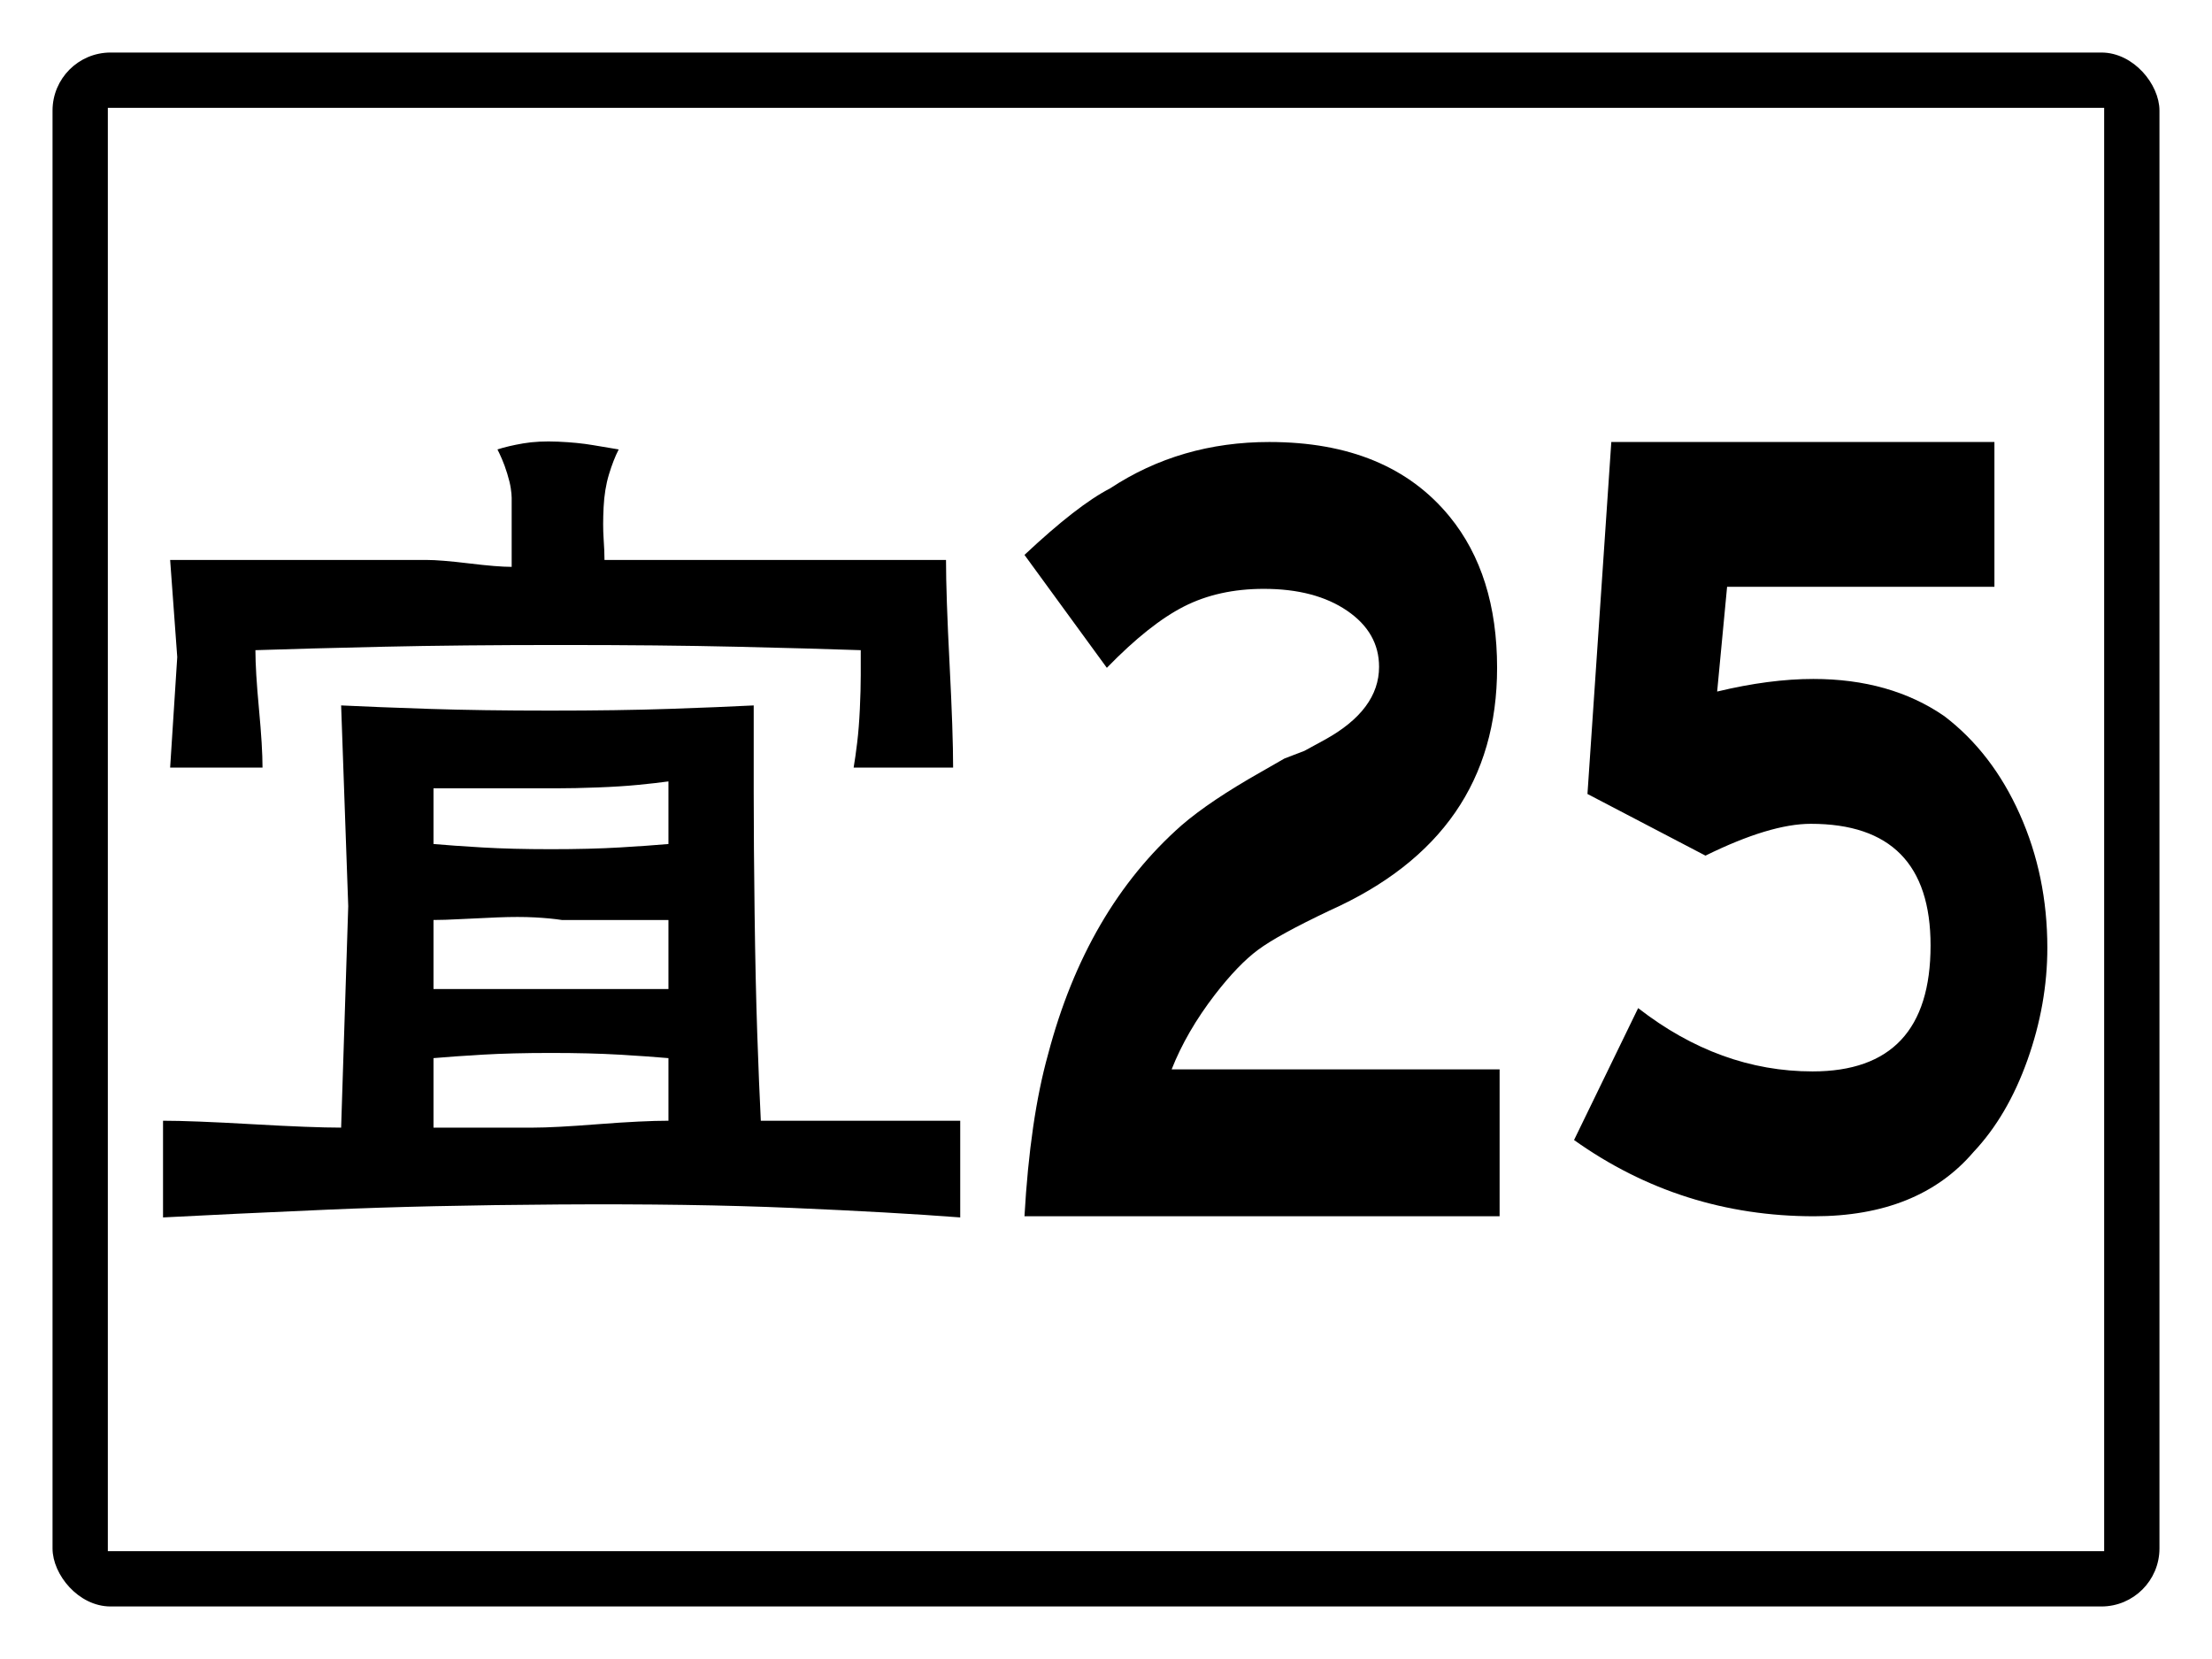
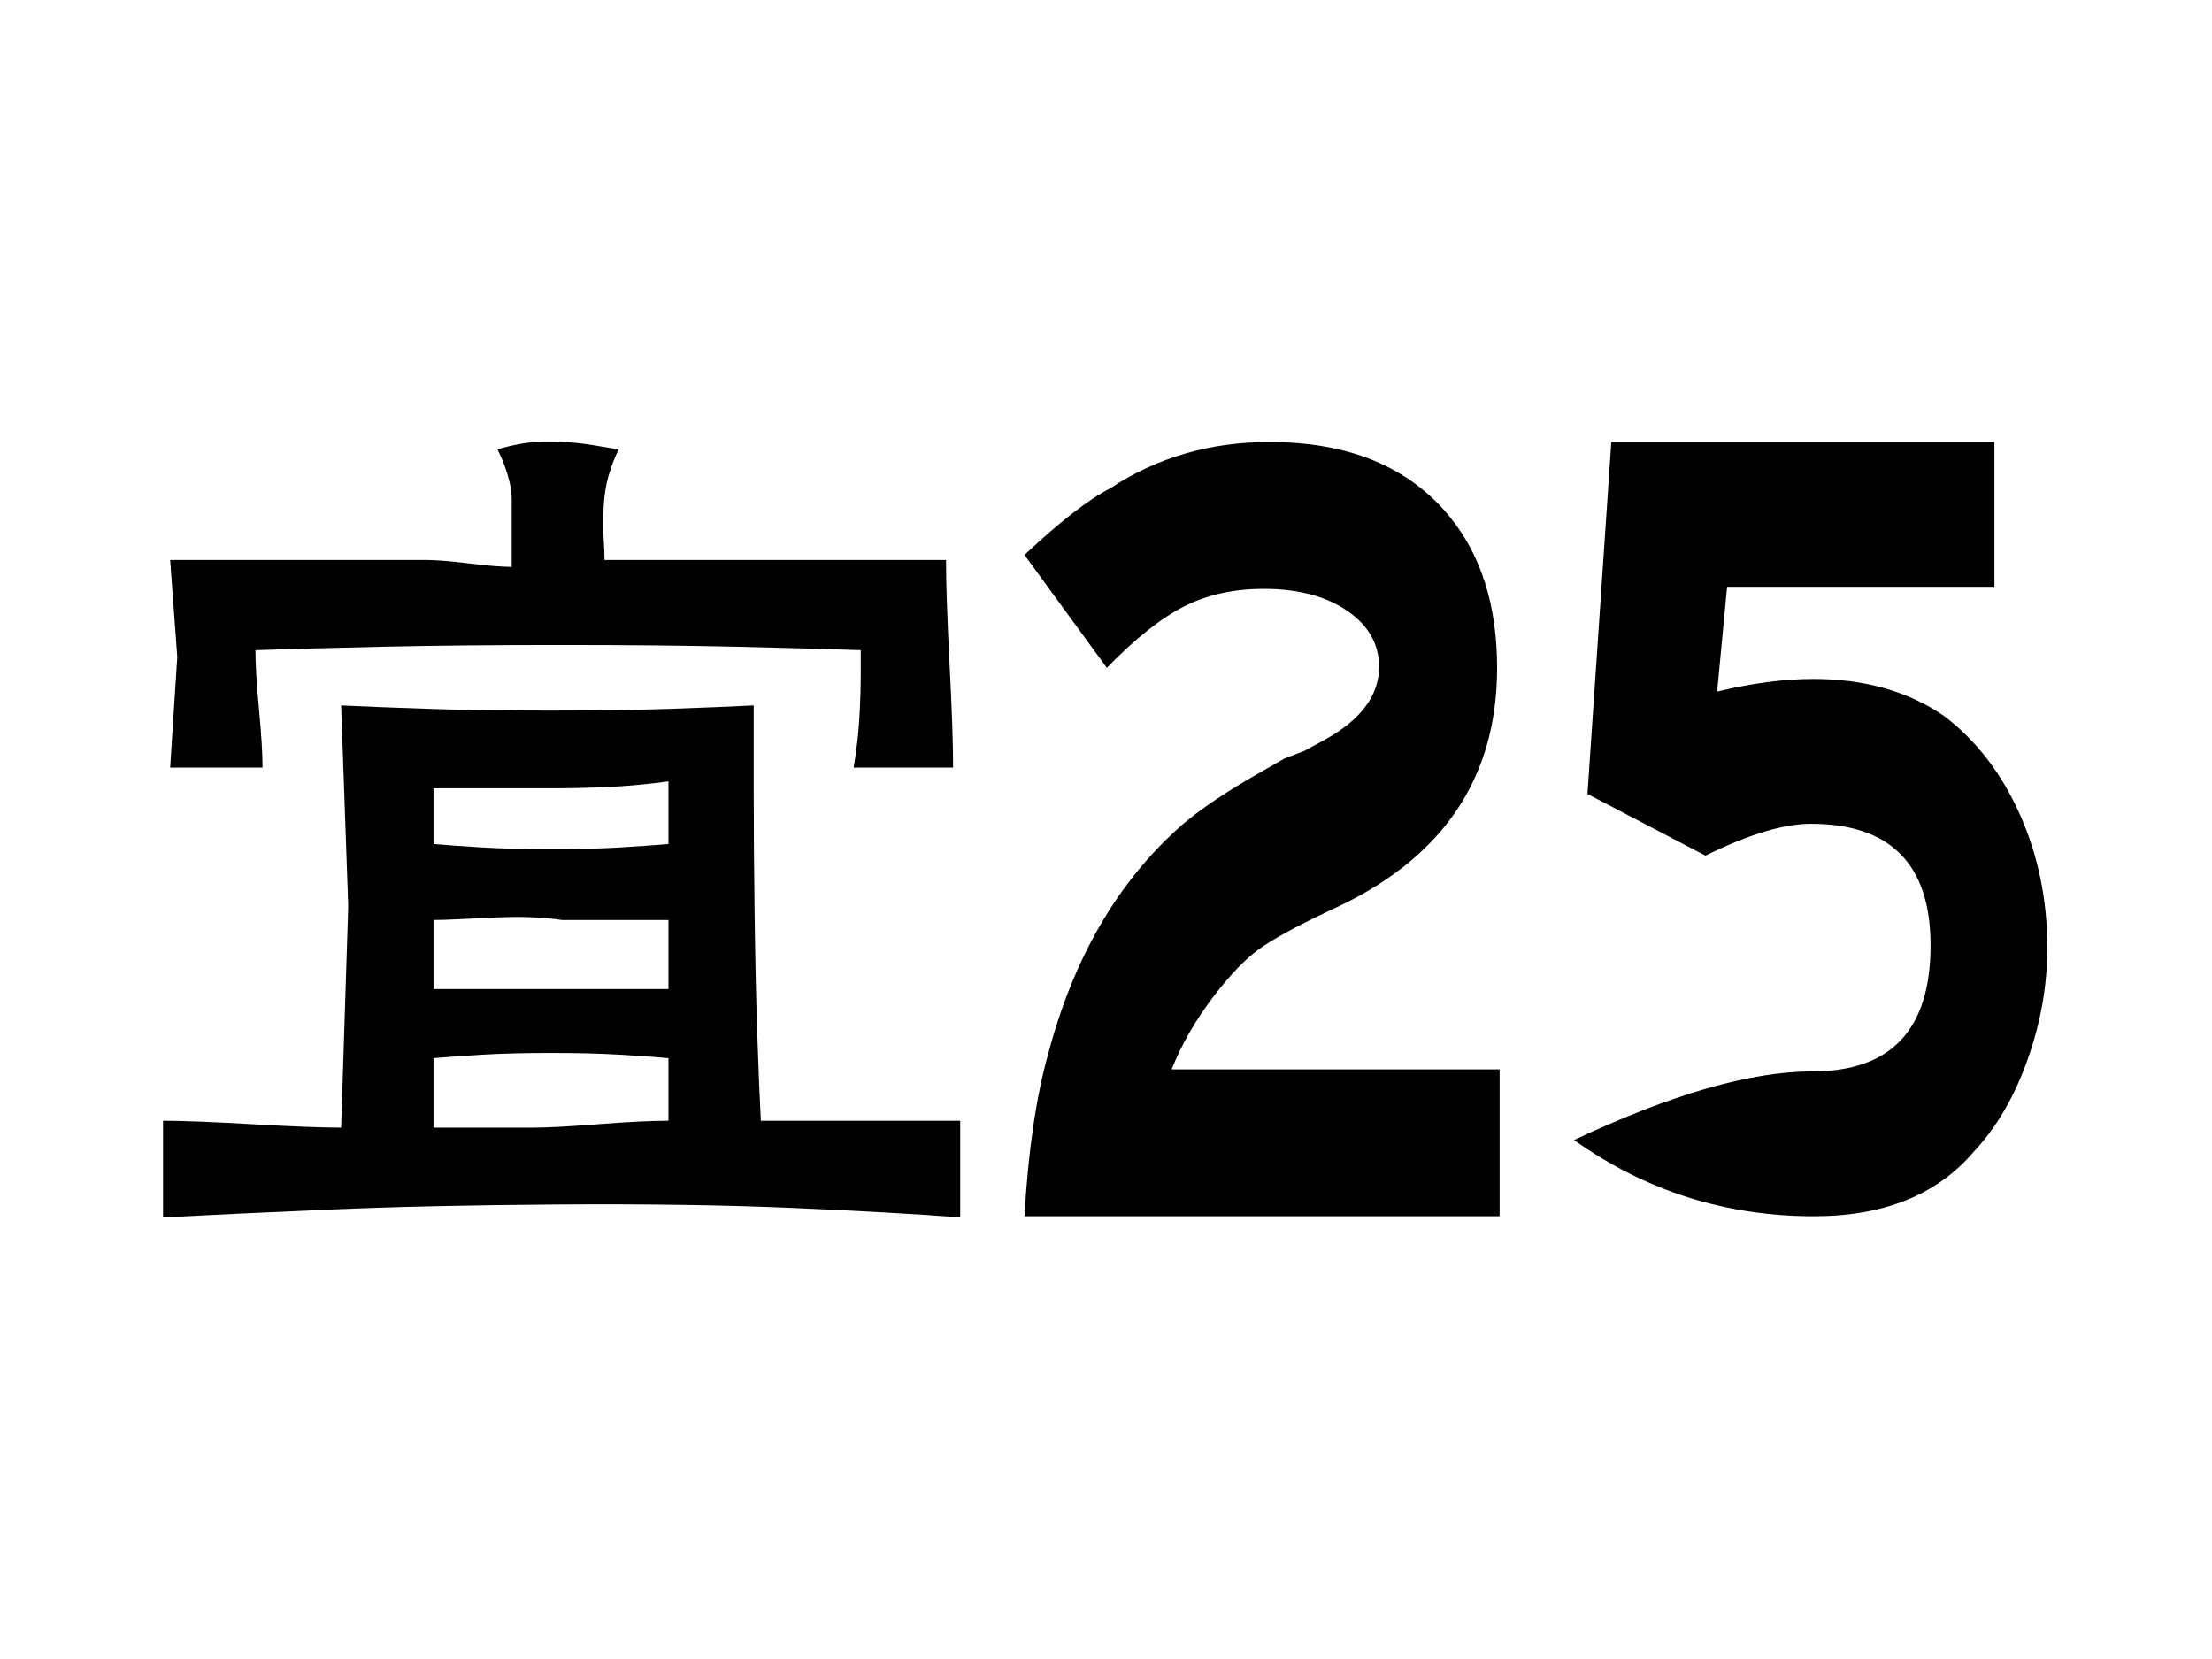
<svg xmlns="http://www.w3.org/2000/svg" baseProfile="full" height="300px" version="1.1" viewBox="0 0 400 300" width="400px">
  <defs />
  <rect fill="rgb(255,255,255)" height="300px" rx="0" ry="0" width="400px" x="0" y="0" />
-   <rect fill="#000000" height="280px" rx="10" ry="10" stroke="#000000" width="380px" x="10" y="10" />
  <rect fill="#ffffff" height="260px" rx="0" ry="0" stroke="#ffffff" width="360px" x="20" y="20" />
  <path d="M 92.526 90.015  Q 92.526 90.952 92.526 92.357  Q 92.526 93.762 92.526 95.792  Q 92.526 97.822 92.526 99.539  Q 92.526 101.257 92.526 102.506  Q 91.241 102.506 89.313 102.35  Q 87.386 102.193 84.816 101.881  Q 82.246 101.569 80.319 101.413  Q 78.391 101.257 77.106 101.257  L 60.402 101.257  Q 57.832 101.257 54.097 101.257  Q 50.363 101.257 45.544 101.257  Q 40.726 101.257 37.031 101.257  Q 33.337 101.257 30.767 101.257  L 32.052 118.821  L 30.767 138.806  L 47.472 138.806  Q 47.472 136.932 47.311 134.278  Q 47.15 131.624 46.829 128.189  Q 46.508 124.754 46.347 122.1  Q 46.187 119.446 46.187 117.572  Q 55.583 117.26 69.396 116.948  Q 83.21 116.635 101.4 116.635  Q 119.59 116.635 133.082 116.948  Q 146.575 117.26 155.65 117.572  Q 155.65 119.446 155.65 122.1  Q 155.65 124.754 155.489 128.189  Q 155.328 131.624 155.007 134.278  Q 154.686 136.932 154.365 138.806  L 172.354 138.806  Q 172.354 135.683 172.194 130.999  Q 172.033 126.315 171.712 120.07  Q 171.39 113.825 171.23 109.141  Q 171.069 104.457 171.069 101.257  Q 167.857 101.257 163.038 101.257  Q 158.22 101.257 151.755 101.257  Q 145.29 101.257 140.471 101.257  Q 135.652 101.257 132.44 101.257  L 109.311 101.257  Q 109.311 99.695 109.15 97.353  Q 108.989 95.011 109.15 91.733  Q 109.311 88.454 110.114 85.8  Q 110.917 83.146 111.881 81.272  Q 109.953 80.96 107.223 80.491  Q 104.492 80.023 100.918 79.867  Q 97.344 79.711 94.614 80.179  Q 91.883 80.648 89.956 81.272  Q 90.277 81.897 90.759 82.989  Q 91.241 84.082 91.723 85.644  Q 92.205 87.205 92.365 88.298  Q 92.526 89.391 92.526 90.015  M 78.391 152.623  L 78.391 142.553  L 95.096 142.553  Q 97.344 142.553 100.597 142.553  Q 103.85 142.553 108.026 142.397  Q 112.202 142.241 115.414 141.928  Q 118.627 141.616 120.875 141.304  L 120.875 152.623  Q 117.342 152.936 112.041 153.248  Q 106.741 153.56 99.633 153.56  Q 92.526 153.56 87.225 153.248  Q 81.925 152.936 78.391 152.623  M 78.391 178.853  L 78.391 166.363  Q 80.319 166.363 83.21 166.207  Q 86.101 166.05 89.956 165.894  Q 93.811 165.738 96.702 165.894  Q 99.593 166.05 101.601 166.363  L 120.875 166.363  L 120.875 178.853  Q 117.342 178.853 112.041 178.853  Q 106.741 178.853 99.633 178.853  Q 92.526 178.853 87.225 178.853  Q 81.925 178.853 78.391 178.853  M 78.391 203.912  L 78.391 191.343  Q 81.925 191.031 87.225 190.719  Q 92.526 190.407 99.633 190.407  Q 106.741 190.407 112.041 190.719  Q 117.342 191.031 120.875 191.343  L 120.875 202.663  Q 118.627 202.663 115.414 202.819  Q 112.202 202.975 108.186 203.287  Q 104.171 203.6 101.239 203.756  Q 98.308 203.912 96.381 203.912  L 78.391 203.912  M 137.58 202.663  Q 137.259 196.34 136.937 186.972  Q 136.616 177.604 136.456 165.114  Q 136.295 152.623 136.295 143.216  Q 136.295 133.81 136.295 127.564  Q 130.191 127.877 121.036 128.189  Q 111.881 128.501 99.473 128.501  Q 87.065 128.501 77.588 128.189  Q 68.111 127.877 61.687 127.564  L 62.972 163.865  L 61.687 203.912  Q 59.117 203.912 55.061 203.756  Q 51.005 203.6 45.544 203.287  Q 40.083 202.975 36.068 202.819  Q 32.052 202.663 29.482 202.663  L 29.482 220.149  Q 41.368 219.525 59.237 218.744  Q 77.106 217.963 101.079 217.807  Q 125.051 217.651 143.242 218.432  Q 161.432 219.213 173.639 220.149  L 173.639 202.663  Q 170.748 202.663 166.251 202.663  Q 161.753 202.663 155.65 202.663  Q 149.546 202.663 145.009 202.663  Q 140.471 202.663 137.58 202.663  " />
  <path d="M 271.176 219.932  L 185.258 219.932  Q 186.257 202.371 189.527 190.643  Q 196.429 164.453 213.64 149.262  Q 218.772 144.826 228.126 139.539  L 232.259 137.169  L 235.892 135.772  L 239.57 133.766  Q 249.379 128.358 249.379 120.58  Q 249.379 114.382 243.589 110.432  Q 237.799 106.483 228.535 106.483  Q 220.361 106.483 214.094 109.673  Q 207.828 112.863 200.153 120.763  L 185.258 100.345  Q 194.84 91.352 200.743 88.314  Q 213.458 79.928 229.534 79.928  Q 251.104 79.928 262.139 93.418  Q 270.722 103.93 270.722 120.763  Q 270.722 151.085 240.478 164.635  Q 231.123 169.071 227.513 171.745  Q 223.903 174.419 219.68 179.887  Q 214.548 186.572 211.869 193.377  L 271.176 193.377  L 271.176 219.932  " />
-   <path d="M 370.224 171.389  Q 370.224 181.578 366.63 191.678  Q 363.036 201.778 356.881 208.312  Q 346.952 219.94 328.038 219.94  Q 304.002 219.94 284.638 206.154  L 296.229 182.298  Q 310.966 193.746 327.768 193.746  Q 349.108 193.746 349.108 170.969  Q 349.108 148.971 327.454 148.971  Q 320.086 148.971 308.405 154.725  L 287.064 143.576  L 291.377 79.92  L 360.655 79.92  L 360.655 106.114  L 312.313 106.114  L 310.516 125.055  Q 319.996 122.777 327.903 122.777  Q 341.83 122.777 351.579 129.49  Q 360.25 136.084 365.237 147.233  Q 370.224 158.382 370.224 171.389  " />
+   <path d="M 370.224 171.389  Q 370.224 181.578 366.63 191.678  Q 363.036 201.778 356.881 208.312  Q 346.952 219.94 328.038 219.94  Q 304.002 219.94 284.638 206.154  Q 310.966 193.746 327.768 193.746  Q 349.108 193.746 349.108 170.969  Q 349.108 148.971 327.454 148.971  Q 320.086 148.971 308.405 154.725  L 287.064 143.576  L 291.377 79.92  L 360.655 79.92  L 360.655 106.114  L 312.313 106.114  L 310.516 125.055  Q 319.996 122.777 327.903 122.777  Q 341.83 122.777 351.579 129.49  Q 360.25 136.084 365.237 147.233  Q 370.224 158.382 370.224 171.389  " />
</svg>